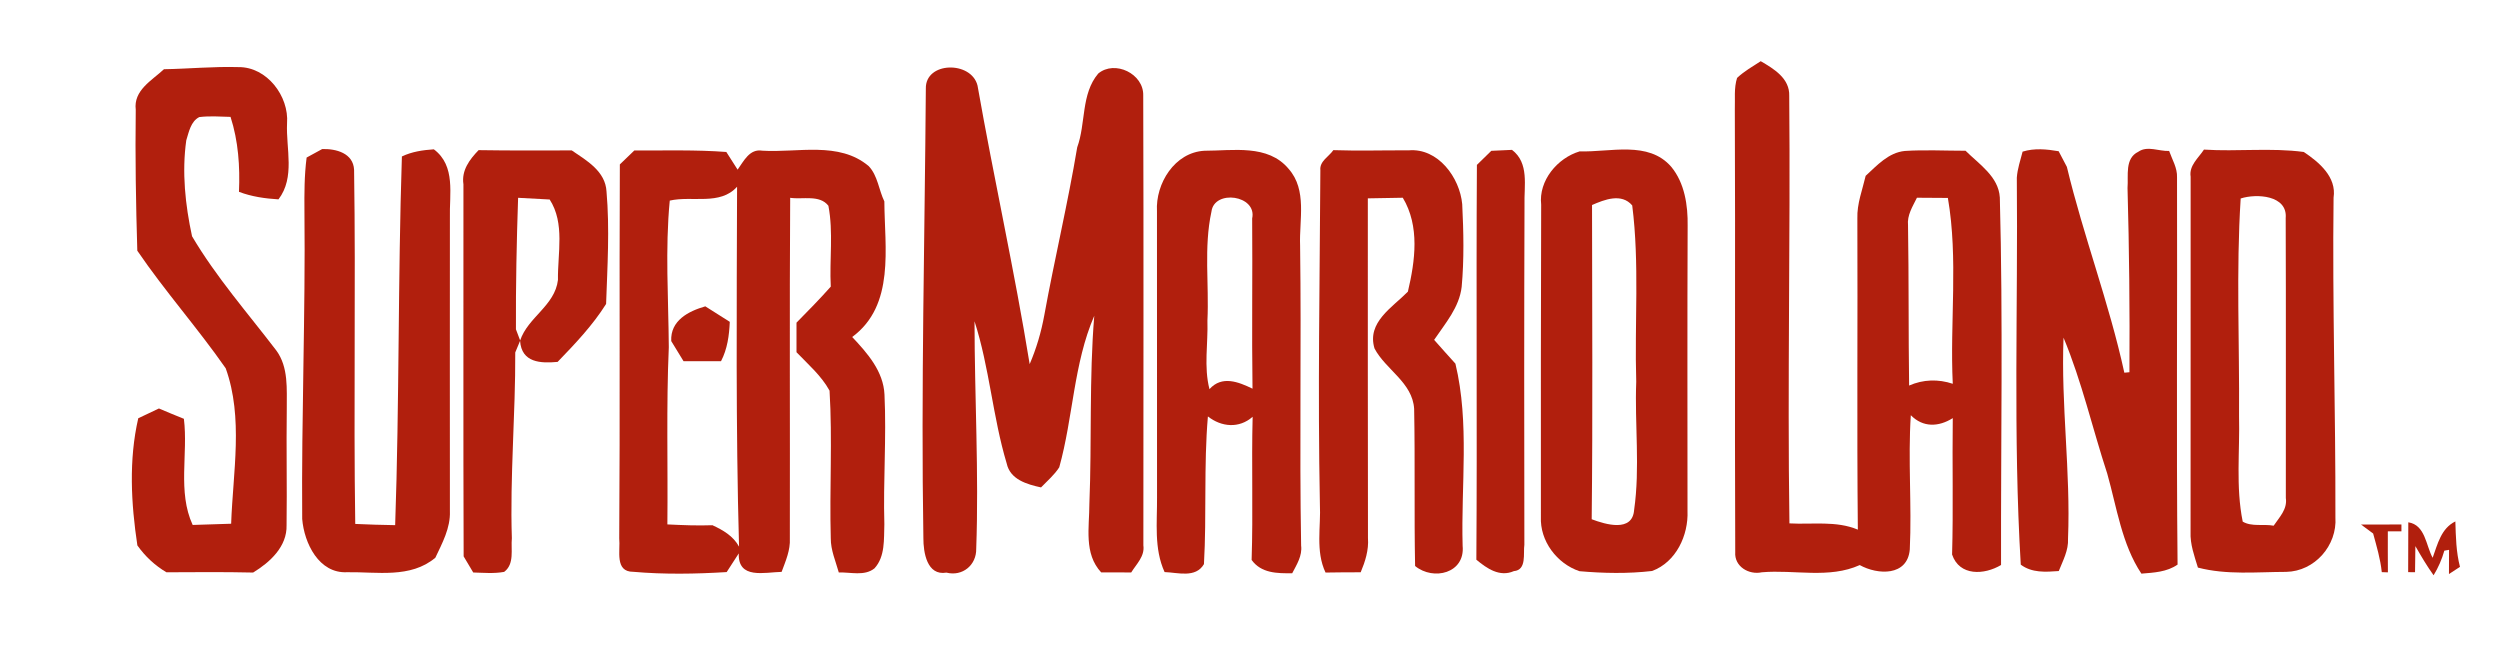
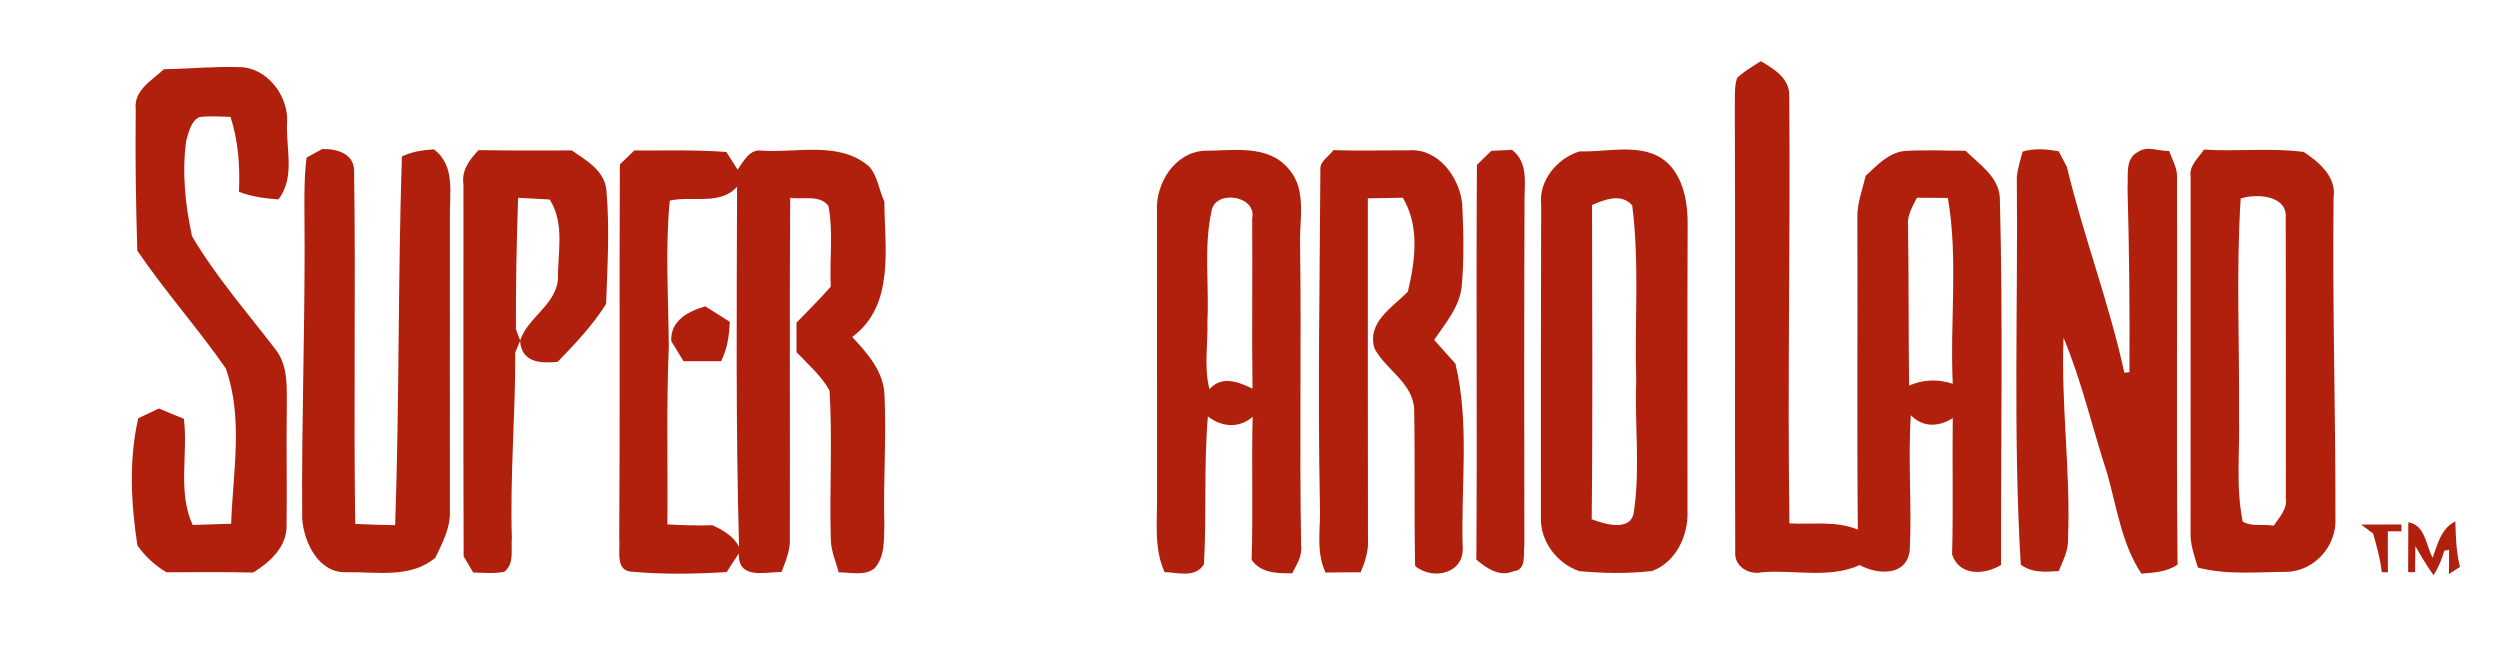
<svg xmlns="http://www.w3.org/2000/svg" xmlns:ns1="http://www.inkscape.org/namespaces/inkscape" xmlns:ns2="http://sodipodi.sourceforge.net/DTD/sodipodi-0.dtd" width="459.559" height="118.596" viewBox="0 0 367.647 94.877" version="1.1" id="svg2" ns1:version="0.48.2 r9819" ns2:docname="Supermarioland-Logo.svg">
  <defs id="defs38" />
  <ns2:namedview pagecolor="#ffffff" bordercolor="#666666" borderopacity="1" objecttolerance="10" gridtolerance="10" guidetolerance="10" ns1:pageopacity="0" ns1:pageshadow="2" ns1:window-width="1920" ns1:window-height="1028" id="namedview36" showgrid="false" fit-margin-top="0" fit-margin-left="0" fit-margin-right="0" fit-margin-bottom="0" ns1:zoom="0.76243094" ns1:cx="-91.660341" ns1:cy="-170.59434" ns1:window-x="-8" ns1:window-y="-8" ns1:window-maximized="1" ns1:current-layer="svg2" />
  <g id="#ffffffff" transform="translate(13.265,-2.861)" />
  <g id="#b11f0dff" transform="translate(12.152,-2.861)">
    <path style="fill:#b11f0d" ns1:connector-curvature="0" d="m 243.3,14.32 c 1.04,-0.98 2.29,-1.69 3.48,-2.46 1.94,1.13 4.28,2.53 4.19,5.11 0.19,20.95 -0.28,41.91 0.03,62.86 3.35,0.19 6.88,-0.42 10.06,0.92 -0.15,-15.25 -0.01,-30.51 -0.07,-45.76 -0.07,-2.17 0.74,-4.2 1.22,-6.27 1.67,-1.53 3.35,-3.42 5.76,-3.66 2.97,-0.19 5.95,-0.03 8.93,-0.03 1.99,1.98 4.85,3.79 5.04,6.87 0.48,18.01 0.14,36.04 0.18,54.05 -2.46,1.47 -6.11,1.67 -7.2,-1.54 0.19,-6.68 0.01,-13.37 0.1,-20.06 -2.08,1.31 -4.38,1.4 -6.17,-0.43 -0.43,6.58 0.16,13.19 -0.15,19.75 -0.34,3.95 -4.71,3.76 -7.36,2.29 -4.51,2.04 -9.61,0.65 -14.39,1.06 -1.92,0.42 -4.07,-0.85 -3.92,-2.96 -0.09,-21.68 0.03,-43.37 -0.06,-65.05 0.06,-1.56 -0.15,-3.18 0.33,-4.69 m 25.14,21.69 c 0.13,7.85 0.05,15.7 0.16,23.55 2.07,-0.91 4.28,-0.97 6.42,-0.26 -0.44,-9.1 0.83,-18.34 -0.72,-27.33 -1.52,0 -3.04,-0.01 -4.55,-0.03 -0.63,1.29 -1.47,2.57 -1.31,4.07 z" id="path6" />
    <path style="fill:#b11f0d" ns1:connector-curvature="0" d="m 7.81,19 c -0.35,-2.87 2.36,-4.29 4.15,-5.96 3.65,-0.06 7.3,-0.42 10.95,-0.31 4.18,-0.05 7.46,4.27 7.15,8.27 -0.17,3.73 1.22,7.93 -1.26,11.18 -1.98,-0.12 -3.95,-0.4 -5.81,-1.11 0.16,-3.72 -0.09,-7.46 -1.24,-11.02 -1.53,-0.04 -3.07,-0.16 -4.6,0.03 -1.25,0.63 -1.53,2.2 -1.91,3.42 -0.66,4.7 -0.15,9.49 0.85,14.11 3.54,5.99 8.17,11.27 12.39,16.79 1.82,2.48 1.52,5.68 1.54,8.58 -0.08,5.7 0.05,11.4 -0.03,17.11 0.09,3.15 -2.44,5.46 -4.92,6.97 C 20.82,86.96 16.57,87 12.32,87.02 10.63,86.02 9.19,84.68 8.05,83.07 7.12,76.9 6.77,70.5 8.18,64.37 c 1.02,-0.48 2.03,-0.96 3.04,-1.44 1.22,0.52 2.44,1.03 3.67,1.52 0.64,5.18 -0.96,10.71 1.29,15.61 C 18.07,80 19.96,79.95 21.84,79.88 22.1,72.31 23.66,64.31 21.04,57.02 16.93,51.12 12.1,45.69 8.04,39.73 7.83,32.82 7.72,25.9 7.81,19 z" id="path8" />
-     <path style="fill:#b11f0d" ns1:connector-curvature="0" d="m 124,15.89 c -0.09,-4 6.69,-4.11 7.6,-0.45 2.41,13.68 5.45,27.27 7.67,40.97 0.99,-2.3 1.7,-4.72 2.15,-7.19 1.5,-8.25 3.46,-16.42 4.84,-24.69 1.29,-3.53 0.54,-7.83 3.09,-10.85 2.43,-2.04 6.72,0.03 6.62,3.24 0.07,22.05 0.02,44.1 0.02,66.14 0.23,1.61 -1.02,2.74 -1.79,3.99 -1.47,-0.02 -2.94,-0.02 -4.41,-0.01 -2.58,-2.77 -1.74,-6.64 -1.74,-10.07 0.37,-9.22 -0.04,-18.47 0.72,-27.67 -3.05,7.04 -3.1,14.94 -5.15,22.28 -0.72,1.13 -1.76,2 -2.68,2.96 -2.06,-0.45 -4.54,-1.15 -5.05,-3.53 -2.06,-6.86 -2.53,-14.09 -4.73,-20.9 0.01,11.14 0.65,22.3 0.25,33.44 0.05,2.41 -2.02,4.12 -4.38,3.52 -2.87,0.49 -3.4,-2.98 -3.39,-5.09 -0.36,-22.03 0.2,-44.06 0.36,-66.09 z" id="path10" />
    <path style="fill:#b11f0d" ns1:connector-curvature="0" d="m 285.29,25.16 c 1.74,-0.54 3.53,-0.36 5.3,-0.06 0.3,0.57 0.91,1.73 1.21,2.3 2.44,10.19 6.22,20.02 8.45,30.27 L 301,57.6 c 0.06,-9.04 -0.03,-18.07 -0.28,-27.1 0.15,-1.83 -0.44,-4.35 1.6,-5.33 1.32,-0.92 3.04,-0.04 4.52,-0.11 0.45,1.28 1.22,2.5 1.16,3.9 0.06,18.98 -0.11,37.96 0.08,56.93 -1.58,1.1 -3.49,1.18 -5.32,1.33 -2.88,-4.31 -3.62,-9.76 -5.02,-14.7 -2.18,-6.65 -3.73,-13.53 -6.43,-20 -0.39,9.87 1.06,19.69 0.66,29.56 0.09,1.71 -0.75,3.22 -1.36,4.76 -1.94,0.14 -3.94,0.29 -5.59,-0.94 -1.13,-18.95 -0.4,-37.94 -0.58,-56.91 0.09,-1.32 0.53,-2.56 0.85,-3.83 z" id="path12" />
    <path style="fill:#b11f0d" ns1:connector-curvature="0" d="m 35.23,24.78 c 2.04,-0.06 4.57,0.6 4.69,3.05 0.26,17.36 -0.09,34.73 0.17,52.08 1.95,0.09 3.91,0.15 5.87,0.18 0.63,-18.07 0.4,-36.16 0.99,-54.22 1.48,-0.71 3.08,-0.94 4.7,-1.05 3.26,2.44 2.26,6.64 2.36,10.15 -0.02,14.36 0,28.71 0,43.07 0.09,2.47 -1.12,4.68 -2.14,6.84 -3.66,3.07 -8.58,2.06 -12.96,2.13 -4.16,0.23 -6.33,-4.27 -6.62,-7.83 -0.12,-15.07 0.49,-30.15 0.33,-45.23 -0.02,-2.64 -0.02,-5.3 0.32,-7.92 0.57,-0.31 1.72,-0.94 2.29,-1.25 z" id="path14" />
    <path style="fill:#b11f0d" ns1:connector-curvature="0" d="m 58.23,24.94 c 4.56,0.07 9.13,0.06 13.7,0.04 2.19,1.49 4.95,3.06 5.11,6.04 0.48,5.5 0.13,11.04 -0.06,16.54 -1.98,3.15 -4.55,5.85 -7.13,8.52 -2.46,0.23 -5.31,0.14 -5.52,-3.1 -0.17,0.43 -0.53,1.28 -0.71,1.71 0.04,9.1 -0.79,18.2 -0.5,27.31 -0.16,1.66 0.42,3.79 -1.13,4.96 -1.5,0.28 -3.04,0.13 -4.55,0.09 C 57.09,86.46 56.38,85.27 56.03,84.68 55.96,66.44 56.02,48.21 56,29.97 c -0.31,-2.05 0.9,-3.65 2.23,-5.03 m 5.81,7.01 c -0.22,6.45 -0.35,12.89 -0.32,19.34 0.16,0.41 0.47,1.23 0.62,1.64 1.14,-3.42 5.11,-5.11 5.56,-8.9 -0.06,-3.92 1.05,-8.33 -1.22,-11.83 -1.55,-0.08 -3.1,-0.17 -4.64,-0.25 z" id="path16" />
    <path style="fill:#b11f0d" ns1:connector-curvature="0" d="m 81.13,24.99 c 4.51,0.02 9.03,-0.12 13.53,0.22 0.56,0.87 1.11,1.73 1.66,2.6 0.9,-1.25 1.76,-3.11 3.63,-2.79 5.21,0.33 11.27,-1.42 15.65,2.27 1.33,1.4 1.48,3.5 2.3,5.19 0.03,6.8 1.6,15.27 -4.73,19.94 2.23,2.37 4.6,5.04 4.75,8.48 0.3,6.35 -0.2,12.7 -0.02,19.05 -0.08,2.19 0.14,4.75 -1.45,6.49 -1.47,1.19 -3.53,0.54 -5.25,0.61 -0.46,-1.66 -1.19,-3.28 -1.18,-5.03 -0.2,-7.24 0.26,-14.49 -0.18,-21.71 -1.21,-2.2 -3.14,-3.86 -4.86,-5.65 -0.01,-1.45 0,-2.9 0,-4.35 1.71,-1.74 3.42,-3.47 5.04,-5.3 -0.21,-3.96 0.4,-7.99 -0.35,-11.89 -1.29,-1.67 -3.8,-0.89 -5.62,-1.17 -0.11,16.7 -0.01,33.39 -0.05,50.09 0.09,1.73 -0.62,3.33 -1.21,4.92 -2.5,0.05 -6.45,1.14 -6.3,-2.72 -0.6,0.91 -1.19,1.82 -1.78,2.75 -4.57,0.28 -9.19,0.36 -13.74,-0.04 -2.77,0.01 -1.87,-3.14 -2.06,-4.93 0.13,-18.33 0,-36.65 0.09,-54.98 0.71,-0.68 1.42,-1.36 2.13,-2.05 m 5.21,7.37 c -0.69,7.17 -0.19,14.38 -0.14,21.56 -0.38,8.68 -0.12,17.37 -0.21,26.06 2.21,0.11 4.42,0.2 6.63,0.12 1.54,0.71 3.06,1.58 3.91,3.15 -0.49,-17.63 -0.34,-35.29 -0.29,-52.93 -2.5,2.8 -6.62,1.29 -9.9,2.04 z" id="path18" />
    <path style="fill:#b11f0d" ns1:connector-curvature="0" d="m 157.99,33.93 c -0.23,-4.09 2.62,-8.67 6.98,-8.9 4.18,0 9.34,-0.99 12.38,2.66 2.76,3.12 1.54,7.52 1.69,11.28 0.2,14.71 -0.11,29.41 0.15,44.12 0.19,1.51 -0.65,2.8 -1.31,4.07 -2.21,0.03 -4.55,0.01 -5.97,-1.95 0.23,-7.02 -0.03,-14.04 0.15,-21.06 -1.98,1.75 -4.59,1.52 -6.58,-0.05 -0.62,7.23 -0.17,14.5 -0.58,21.72 -1.23,2.1 -3.85,1.23 -5.79,1.17 -1.58,-3.47 -1.08,-7.3 -1.11,-10.99 0.01,-14.02 0,-28.04 -0.01,-42.07 m 8.01,0.06 c -1.14,5.27 -0.33,10.69 -0.59,16.02 0.11,3.36 -0.55,6.78 0.3,10.08 1.83,-2.05 4.27,-1.07 6.33,-0.07 -0.12,-8.35 0.02,-16.69 -0.05,-25.03 0.75,-3.43 -5.59,-4.32 -5.99,-1 z" id="path20" />
    <path style="fill:#b11f0d" ns1:connector-curvature="0" d="m 182.02,27.91 c -0.15,-1.34 1.25,-2.01 1.91,-2.97 3.69,0.13 7.38,0.01 11.08,0.03 4.31,-0.37 7.51,3.99 7.87,7.92 0.2,4.04 0.29,8.12 -0.08,12.15 -0.35,3.03 -2.41,5.37 -4.05,7.8 1.04,1.17 2.07,2.34 3.13,3.5 2.1,8.76 0.81,17.88 1.06,26.79 0.39,4.02 -4.28,5.18 -6.99,2.97 -0.15,-7.7 0.01,-15.41 -0.14,-23.11 -0.23,-3.89 -4.21,-5.78 -5.83,-8.89 -1.16,-3.85 2.64,-6.03 4.91,-8.35 1.07,-4.52 1.77,-9.63 -0.75,-13.81 -1.72,0.04 -3.43,0.06 -5.14,0.09 0.01,16.65 -0.02,33.31 0.02,49.96 0.13,1.76 -0.4,3.43 -1.07,5.03 -1.73,0 -3.45,0.01 -5.17,0.04 -1.5,-3.17 -0.66,-6.72 -0.83,-10.08 -0.32,-16.36 -0.02,-32.72 0.07,-49.07 z" id="path22" />
    <path style="fill:#b11f0d" ns1:connector-curvature="0" d="m 207.16,25.04 c 0.76,-0.04 2.28,-0.11 3.04,-0.14 2.56,1.94 1.76,5.28 1.84,8.08 -0.06,16.66 -0.05,33.32 -0.02,49.99 -0.19,1.27 0.38,3.72 -1.55,3.88 -2.08,0.92 -3.98,-0.4 -5.51,-1.68 0.13,-19.35 -0.04,-38.7 0.08,-58.06 0.71,-0.69 1.42,-1.38 2.12,-2.07 z" id="path24" />
    <path style="fill:#b11f0d" ns1:connector-curvature="0" d="m 220.16,25.12 c 4.46,0.15 10.09,-1.61 13.45,2.26 1.98,2.38 2.47,5.69 2.42,8.7 -0.06,13.97 -0.02,27.94 -0.02,41.91 0.15,3.59 -1.68,7.54 -5.21,8.84 -3.53,0.41 -7.14,0.34 -10.68,0.03 -3.33,-1.12 -5.83,-4.45 -5.67,-8 -0.02,-15.3 0,-30.6 0.04,-45.9 -0.4,-3.55 2.4,-6.87 5.67,-7.84 m 1.81,7.89 c 0.01,15.4 0.12,30.81 -0.05,46.21 2.04,0.77 6,1.96 6.24,-1.37 0.89,-6.22 0.07,-12.57 0.31,-18.85 -0.26,-8.64 0.5,-17.35 -0.59,-25.93 -1.58,-1.85 -4.07,-0.86 -5.91,-0.06 z" id="path26" />
    <path style="fill:#b11f0d" ns1:connector-curvature="0" d="m 310,28.85 c -0.26,-1.65 1.16,-2.76 1.96,-3.99 4.89,0.32 9.83,-0.3 14.68,0.35 2.25,1.5 4.85,3.69 4.38,6.72 -0.19,15.67 0.31,31.34 0.27,47.01 0.28,4.14 -3.05,7.94 -7.23,8.02 -4.32,0.01 -8.75,0.48 -12.99,-0.63 -0.52,-1.71 -1.16,-3.43 -1.08,-5.24 0.03,-17.42 -0.01,-34.83 0.01,-52.24 m 7.36,3.2 c -0.68,10.64 -0.16,21.31 -0.24,31.96 0.13,5.18 -0.5,10.44 0.54,15.56 1.32,0.79 3.07,0.32 4.55,0.6 0.83,-1.24 2.04,-2.42 1.79,-4.07 -0.01,-13.72 0.03,-27.45 -0.02,-41.17 0.29,-3.37 -4.3,-3.63 -6.62,-2.88 z" id="path28" />
    <path style="fill:#b11f0d" ns1:connector-curvature="0" d="m 86.56,53.02 c -0.15,-3.02 2.52,-4.39 5.01,-5.11 1.2,0.76 2.41,1.51 3.6,2.28 -0.09,2 -0.35,3.99 -1.29,5.79 -1.84,0 -3.68,0.01 -5.51,0 -0.6,-0.99 -1.2,-1.98 -1.81,-2.96 z" id="path30" />
    <path style="fill:#b11f0d" ns1:connector-curvature="0" d="m 335.06,80 c 1.97,-0.01 3.96,-0.01 5.94,-0.01 l 0,1.01 c -0.5,0 -1.5,0 -2,0 0,2.01 -0.01,4.02 0.01,6.03 L 338.11,87 c -0.2,-1.94 -0.76,-3.81 -1.27,-5.68 -0.45,-0.33 -1.34,-0.99 -1.78,-1.32 z" id="path32" />
    <path style="fill:#b11f0d" ns1:connector-curvature="0" d="m 342.01,79.67 c 2.51,0.39 2.58,3.39 3.58,5.22 0.73,-2.01 1.24,-4.32 3.34,-5.35 0.07,2.24 0.11,4.5 0.68,6.68 -0.41,0.27 -1.22,0.8 -1.62,1.06 0,-0.89 0.01,-2.67 0.01,-3.56 l -0.69,0.12 c -0.36,1.28 -0.89,2.49 -1.58,3.62 -0.99,-1.37 -1.84,-2.83 -2.68,-4.29 -0.02,0.96 -0.04,2.88 -0.05,3.84 L 341.99,87 c 0.02,-2.45 0,-4.89 0.02,-7.33 z" id="path34" />
  </g>
</svg>